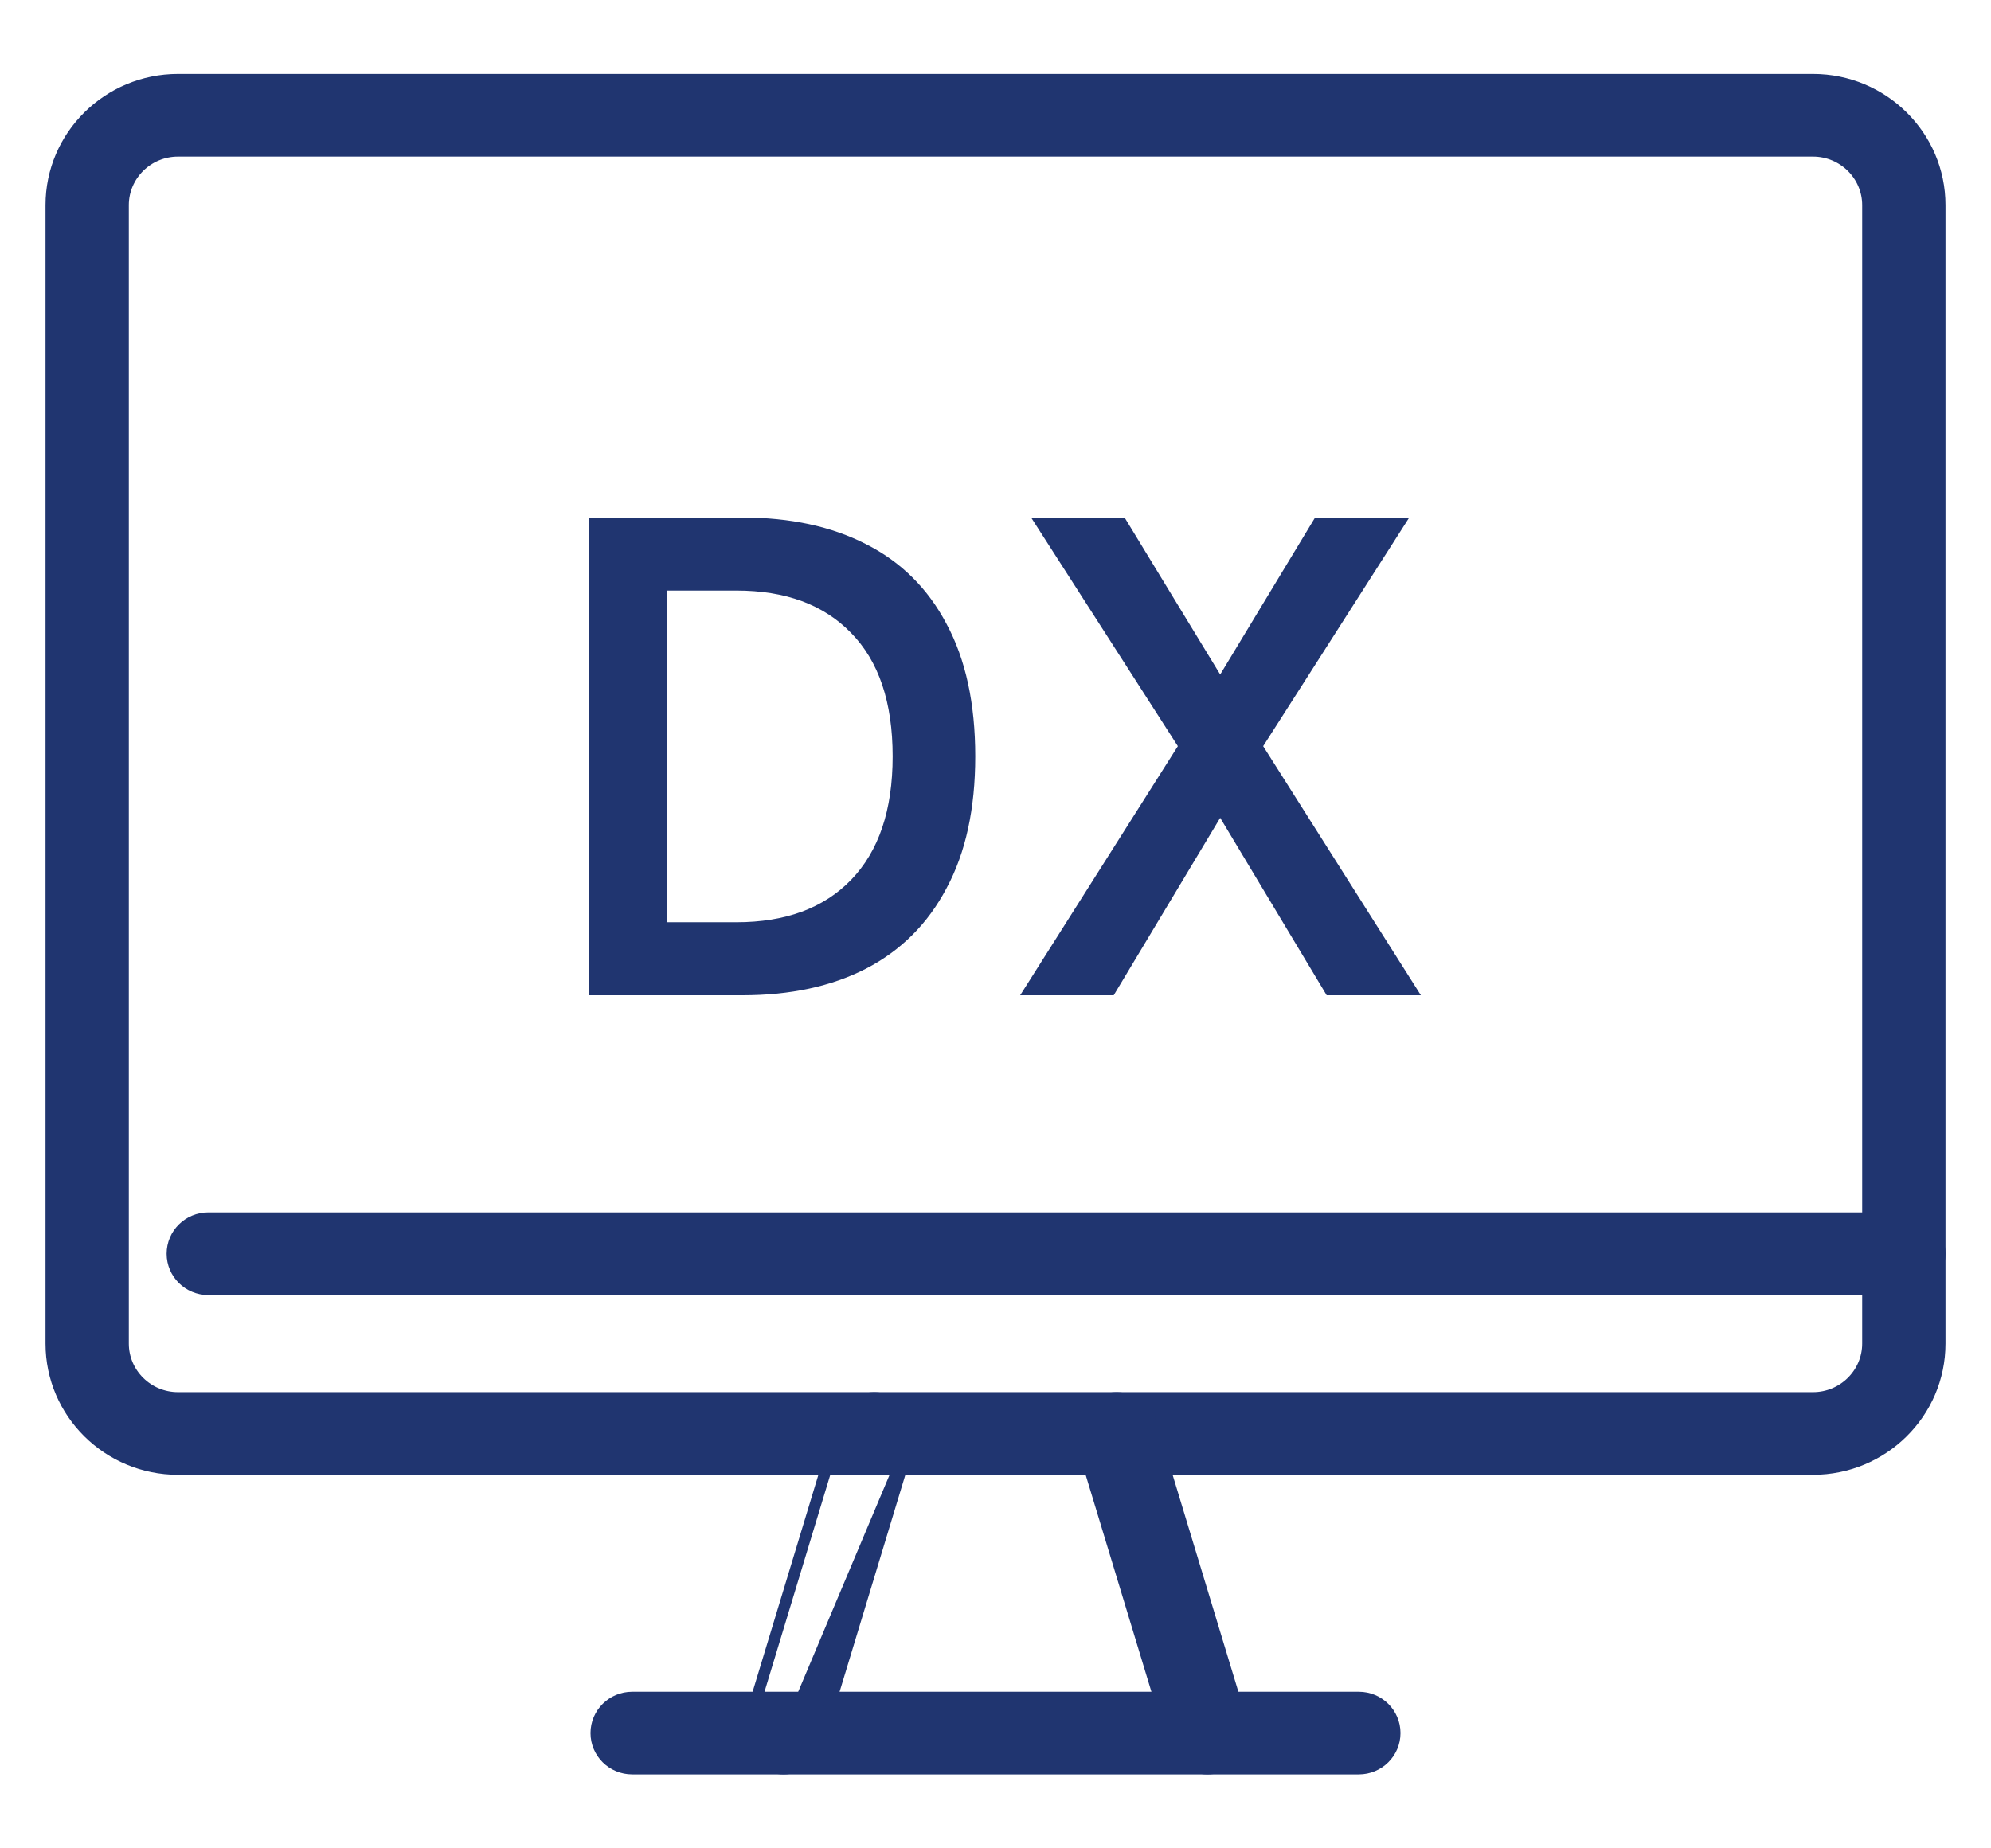
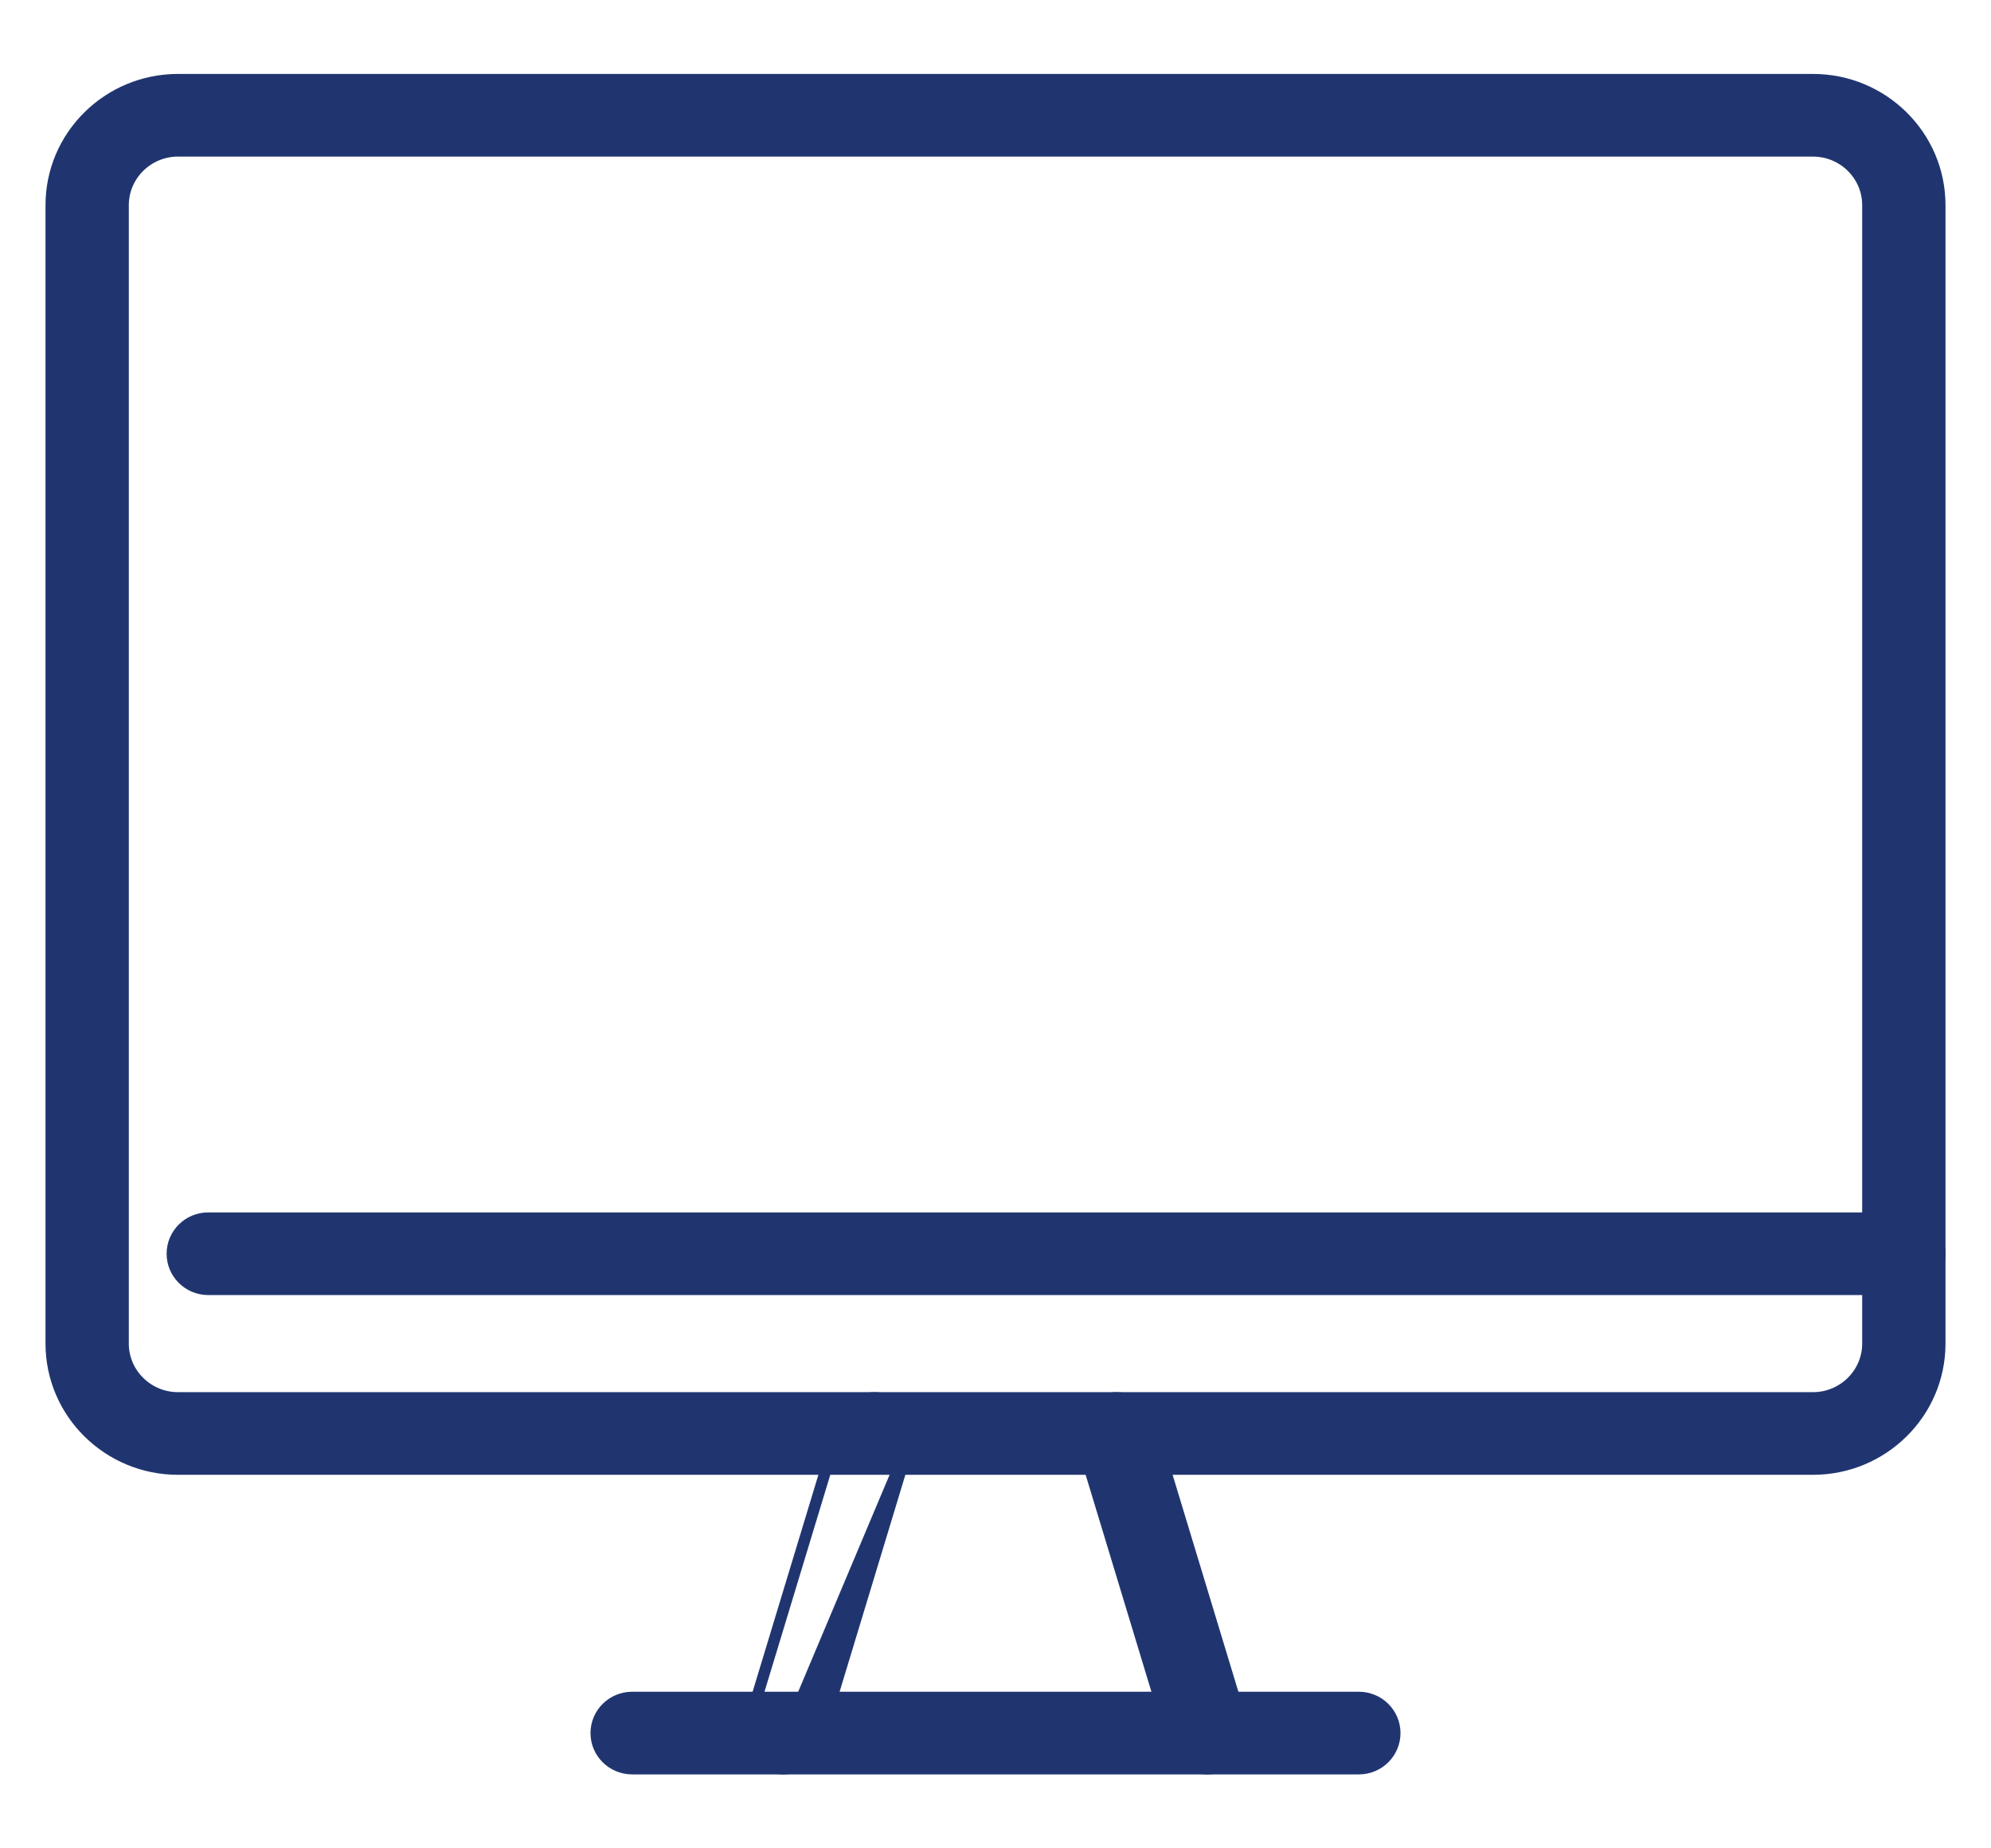
<svg xmlns="http://www.w3.org/2000/svg" width="70" height="65" viewBox="0 0 70 65" fill="none">
  <path d="M6.258 51.664H63.742C66.199 51.664 68.2 49.687 68.2 47.25V7.214C68.2 4.777 66.199 2.8 63.742 2.8H6.258C3.801 2.8 1.8 4.777 1.8 7.214V47.25C1.8 49.687 3.801 51.664 6.258 51.664ZM4.329 7.214C4.329 6.165 5.193 5.307 6.258 5.307H63.742C64.807 5.307 65.671 6.165 65.671 7.214V47.25C65.671 48.299 64.807 49.157 63.742 49.157H6.258C5.193 49.157 4.329 48.299 4.329 47.25V7.214Z" fill="#203570" stroke="#203570" stroke-width="0.4" />
  <path d="M7.322 45.343H66.935C67.632 45.343 68.2 44.784 68.2 44.09C68.2 43.395 67.632 42.836 66.935 42.836H7.322C6.626 42.836 6.058 43.395 6.058 44.09C6.058 44.784 6.626 45.343 7.322 45.343Z" fill="#203570" stroke="#203570" stroke-width="0.4" />
  <path d="M22.226 62.2H47.774C48.471 62.2 49.039 61.641 49.039 60.946C49.039 60.252 48.471 59.693 47.774 59.693H22.226C21.529 59.693 20.961 60.252 20.961 60.946C20.961 61.641 21.529 62.2 22.226 62.2Z" fill="#203570" stroke="#203570" stroke-width="0.4" />
  <path d="M41.241 61.308L41.241 61.308C41.406 61.851 41.909 62.2 42.451 62.2C42.572 62.2 42.693 62.183 42.814 62.147L42.814 62.147C43.482 61.949 43.864 61.251 43.662 60.586C43.662 60.586 43.662 60.586 43.662 60.586L40.468 50.05L40.468 50.05C40.267 49.386 39.562 49.012 38.895 49.211C38.227 49.409 37.846 50.107 38.047 50.772C38.047 50.772 38.047 50.772 38.047 50.772L41.241 61.308Z" fill="#203570" stroke="#203570" stroke-width="0.4" />
  <path d="M29.532 50.05L29.532 50.05C29.733 49.386 30.439 49.012 31.105 49.211C31.773 49.409 32.155 50.107 31.953 50.772L29.532 50.05ZM29.532 50.05L26.338 60.586M29.532 50.05L26.338 60.586M26.338 60.586C26.338 60.586 26.338 60.586 26.338 60.586L26.338 60.586ZM28.76 61.307L31.953 50.772L27.243 61.956L27.185 62.147C27.186 62.147 27.186 62.147 27.186 62.147C27.306 62.183 27.429 62.2 27.549 62.2C28.091 62.2 28.595 61.853 28.759 61.308C28.759 61.308 28.76 61.308 28.76 61.307Z" fill="#203570" stroke="#203570" stroke-width="0.4" />
-   <path d="M20.704 35V18.2H26.104C27.784 18.2 29.232 18.512 30.448 19.136C31.68 19.76 32.624 20.696 33.28 21.944C33.952 23.192 34.288 24.744 34.288 26.6C34.288 28.44 33.952 29.984 33.28 31.232C32.624 32.48 31.68 33.424 30.448 34.064C29.232 34.688 27.784 35 26.104 35H20.704ZM23.464 32.432H25.888C27.616 32.432 28.96 31.936 29.92 30.944C30.896 29.936 31.384 28.488 31.384 26.6C31.384 24.696 30.896 23.248 29.92 22.256C28.96 21.264 27.616 20.768 25.888 20.768H23.464V32.432ZM35.867 35L41.411 26.24L36.252 18.2H39.539L42.9 23.72L46.236 18.2H49.547L44.411 26.24L49.956 35H46.644L42.9 28.76L39.156 35H35.867Z" fill="#203570" />
</svg>